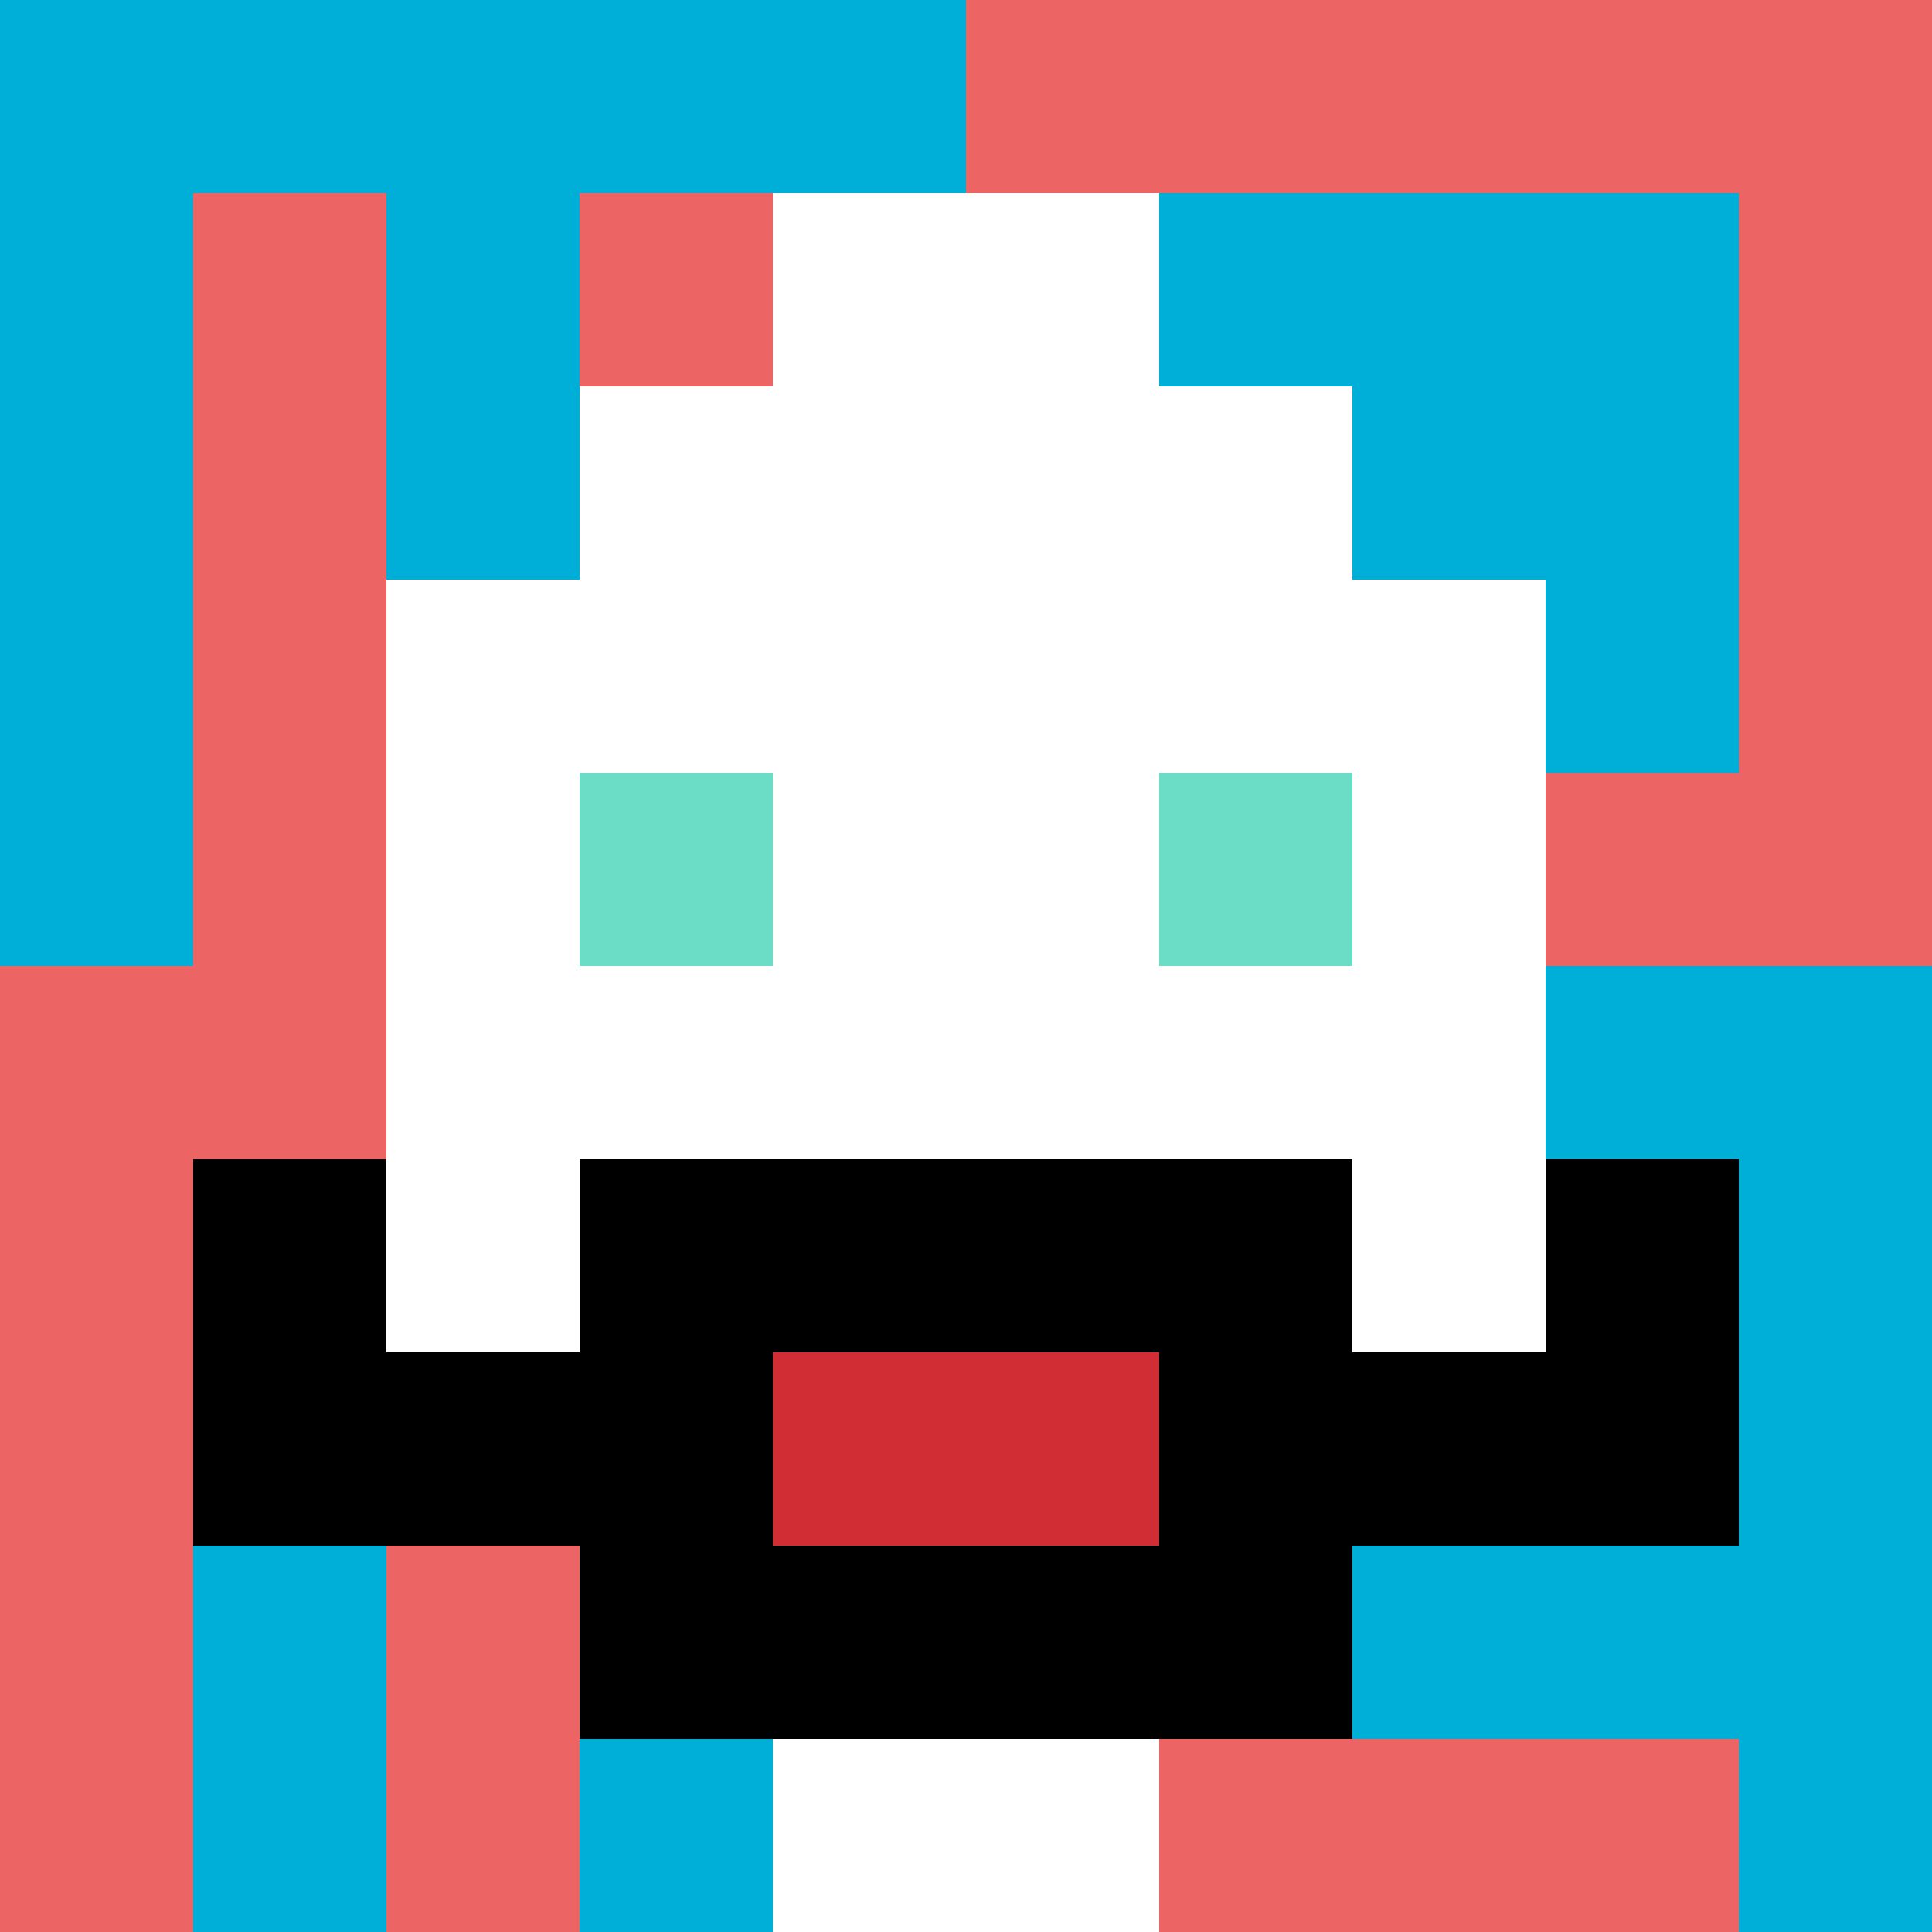
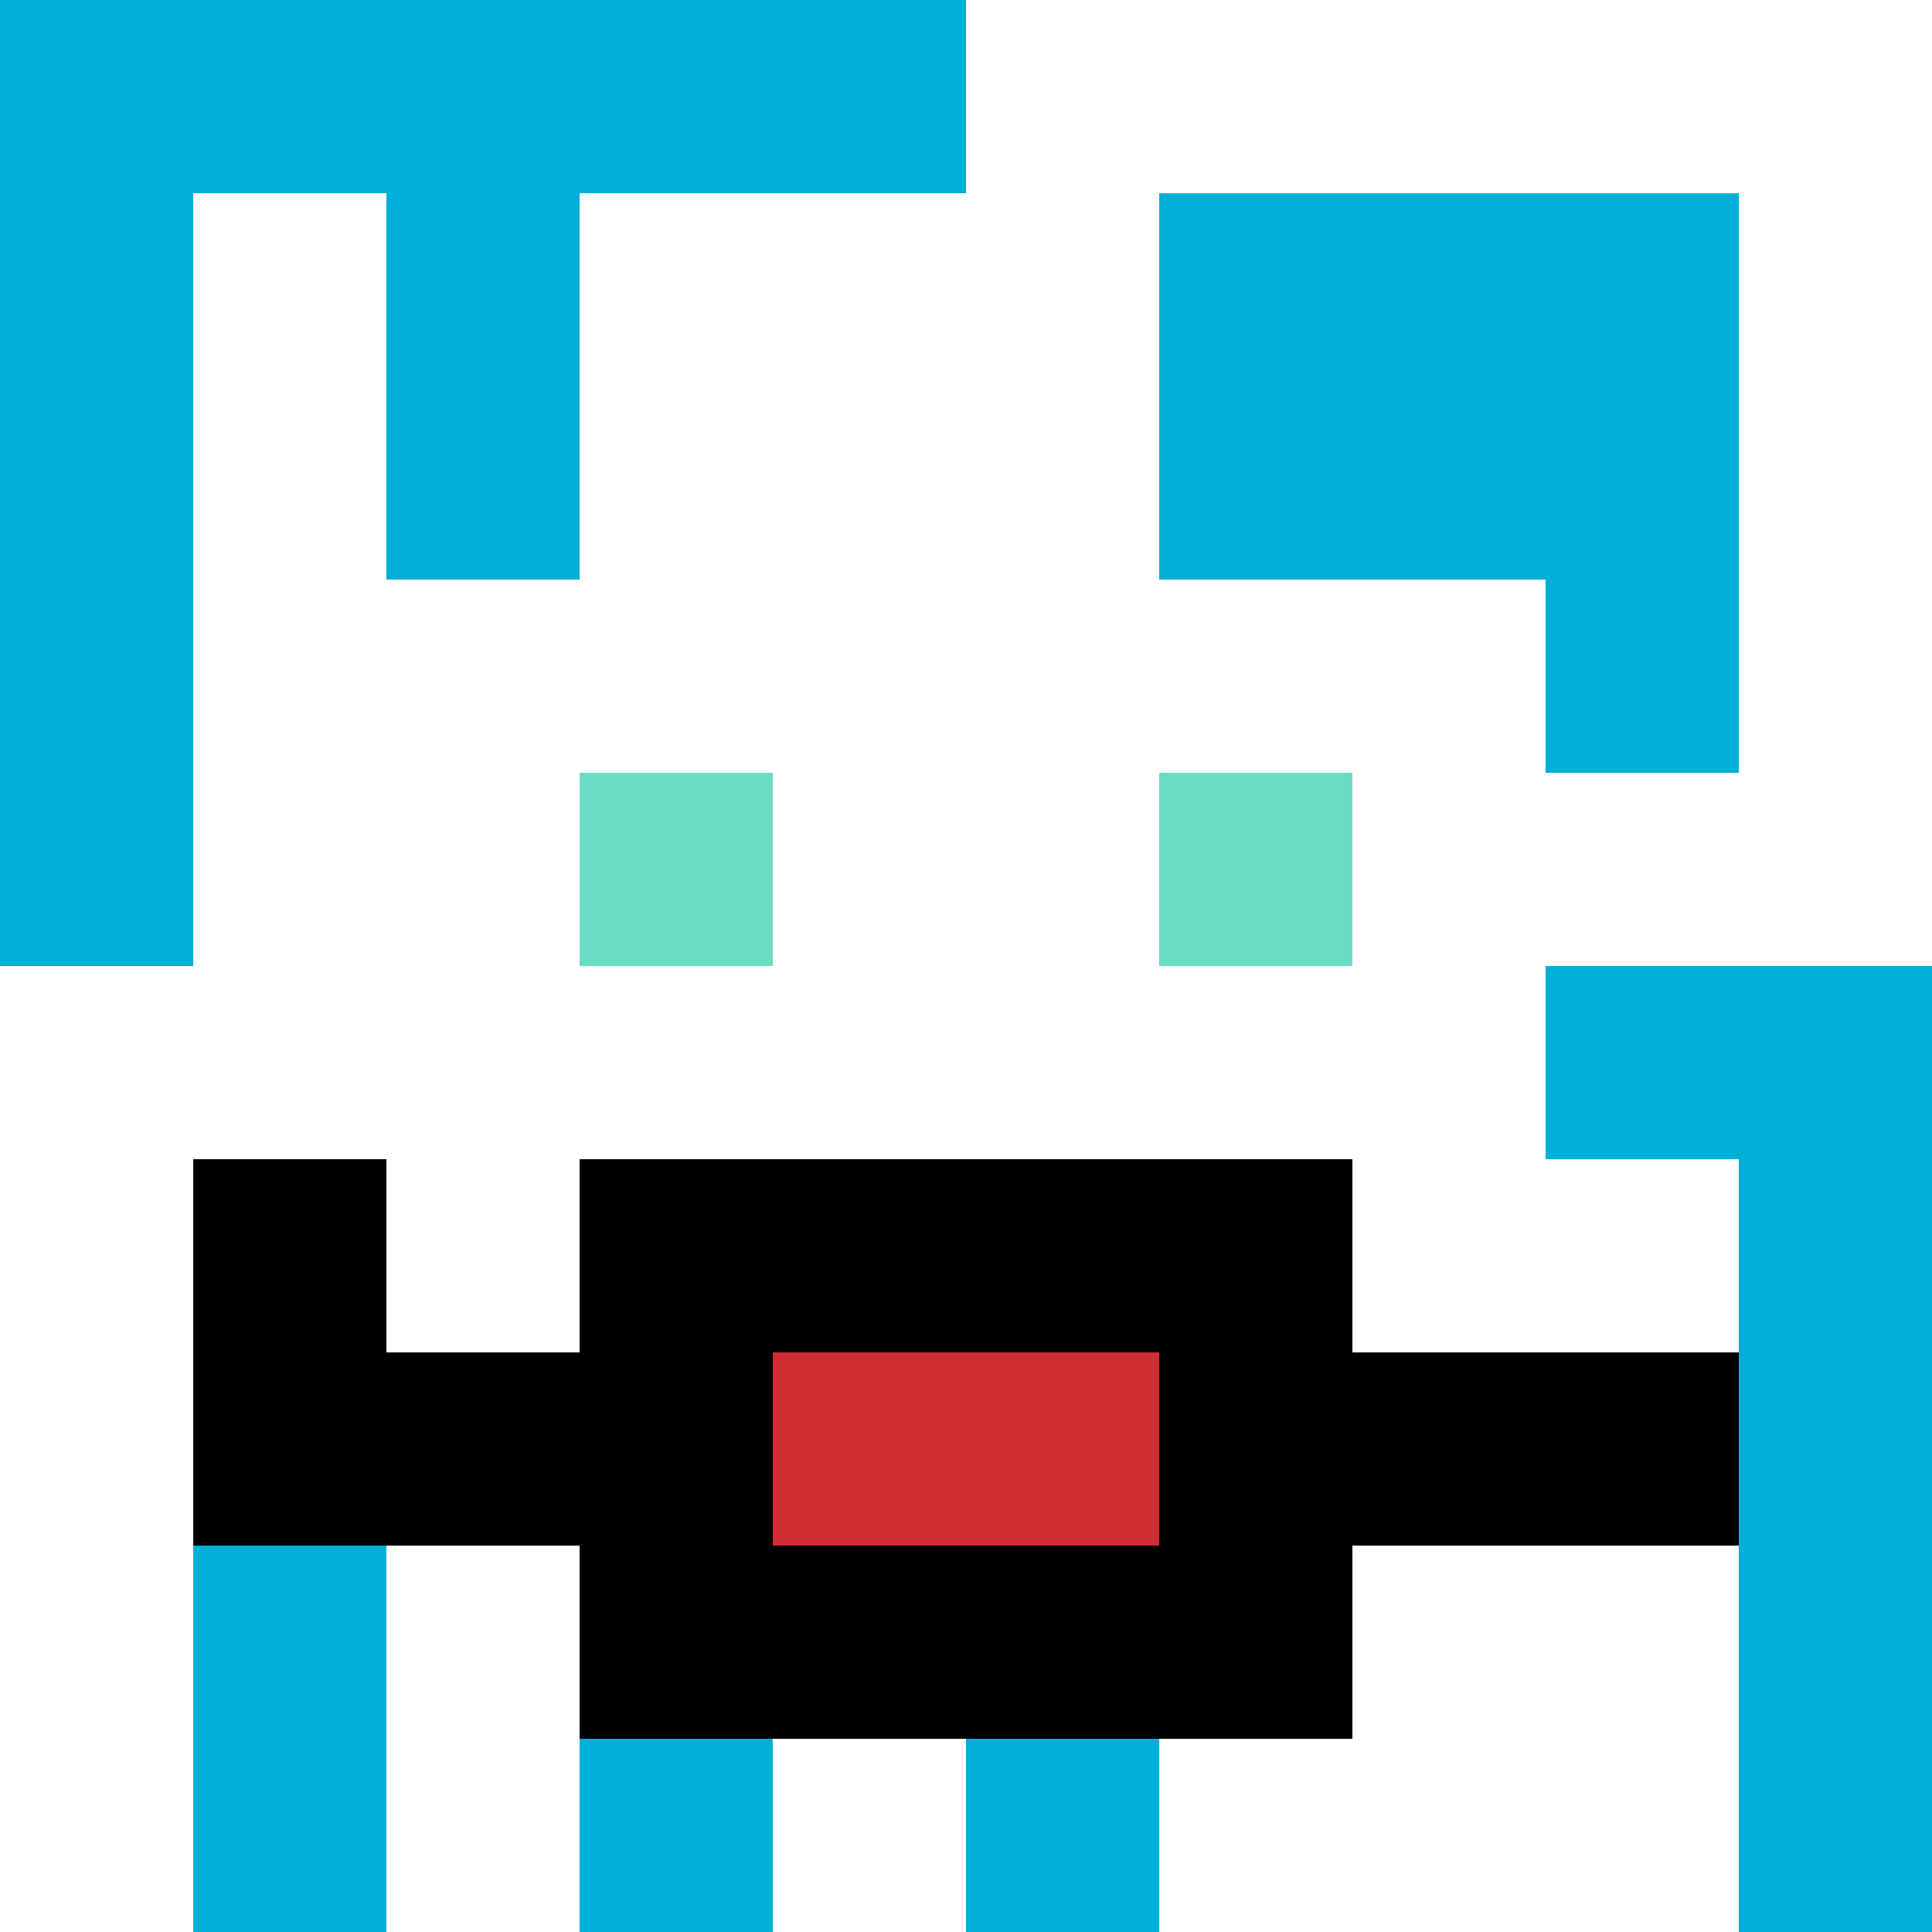
<svg xmlns="http://www.w3.org/2000/svg" version="1.1" width="769" height="769">
  <title>'goose-pfp-702583' by Dmitri Cherniak</title>
  <desc>seed=702583
backgroundColor=#ffffff
padding=33
innerPadding=0
timeout=500
dimension=1
border=false
Save=function(){return n.handleSave()}
frame=289

Rendered at Wed Oct 04 2023 11:46:27 GMT+0800 (中国标准时间)
Generated in &lt;1ms
</desc>
  <defs />
  <rect width="100%" height="100%" fill="#ffffff" />
  <g>
    <g id="0-0">
-       <rect x="0" y="0" height="769" width="769" fill="#EC6463" />
      <g>
        <rect id="0-0-0-0-5-1" x="0" y="0" width="384.5" height="76.9" fill="#00AFD7" />
        <rect id="0-0-0-0-1-5" x="0" y="0" width="76.9" height="384.5" fill="#00AFD7" />
        <rect id="0-0-2-0-1-5" x="153.8" y="0" width="76.9" height="384.5" fill="#00AFD7" />
        <rect id="0-0-4-0-1-5" x="307.6" y="0" width="76.9" height="384.5" fill="#00AFD7" />
        <rect id="0-0-6-1-3-3" x="461.4" y="76.9" width="230.7" height="230.7" fill="#00AFD7" />
        <rect id="0-0-1-6-1-4" x="76.9" y="461.4" width="76.9" height="307.6" fill="#00AFD7" />
        <rect id="0-0-3-6-1-4" x="230.7" y="461.4" width="76.9" height="307.6" fill="#00AFD7" />
        <rect id="0-0-5-5-5-1" x="384.5" y="384.5" width="384.5" height="76.9" fill="#00AFD7" />
-         <rect id="0-0-5-8-5-1" x="384.5" y="615.2" width="384.5" height="76.9" fill="#00AFD7" />
        <rect id="0-0-5-5-1-5" x="384.5" y="384.5" width="76.9" height="384.5" fill="#00AFD7" />
        <rect id="0-0-9-5-1-5" x="692.1" y="384.5" width="76.9" height="384.5" fill="#00AFD7" />
      </g>
      <g>
-         <rect id="0-0-3-2-4-7" x="230.7" y="153.8" width="307.6" height="538.3" fill="#ffffff" />
        <rect id="0-0-2-3-6-5" x="153.8" y="230.7" width="461.4" height="384.5" fill="#ffffff" />
-         <rect id="0-0-4-8-2-2" x="307.6" y="615.2" width="153.8" height="153.8" fill="#ffffff" />
        <rect id="0-0-1-7-8-1" x="76.9" y="538.3" width="615.2" height="76.9" fill="#000000" />
        <rect id="0-0-3-6-4-3" x="230.7" y="461.4" width="307.6" height="230.7" fill="#000000" />
        <rect id="0-0-4-7-2-1" x="307.6" y="538.3" width="153.8" height="76.9" fill="#D12D35" />
        <rect id="0-0-1-6-1-2" x="76.9" y="461.4" width="76.9" height="153.8" fill="#000000" />
-         <rect id="0-0-8-6-1-2" x="615.2" y="461.4" width="76.9" height="153.8" fill="#000000" />
        <rect id="0-0-3-4-1-1" x="230.7" y="307.6" width="76.9" height="76.9" fill="#6BDCC5" />
        <rect id="0-0-6-4-1-1" x="461.4" y="307.6" width="76.9" height="76.9" fill="#6BDCC5" />
        <rect id="0-0-4-1-2-2" x="307.6" y="76.9" width="153.8" height="153.8" fill="#ffffff" />
      </g>
      <rect x="0" y="0" stroke="white" stroke-width="0" height="769" width="769" fill="none" />
    </g>
  </g>
</svg>